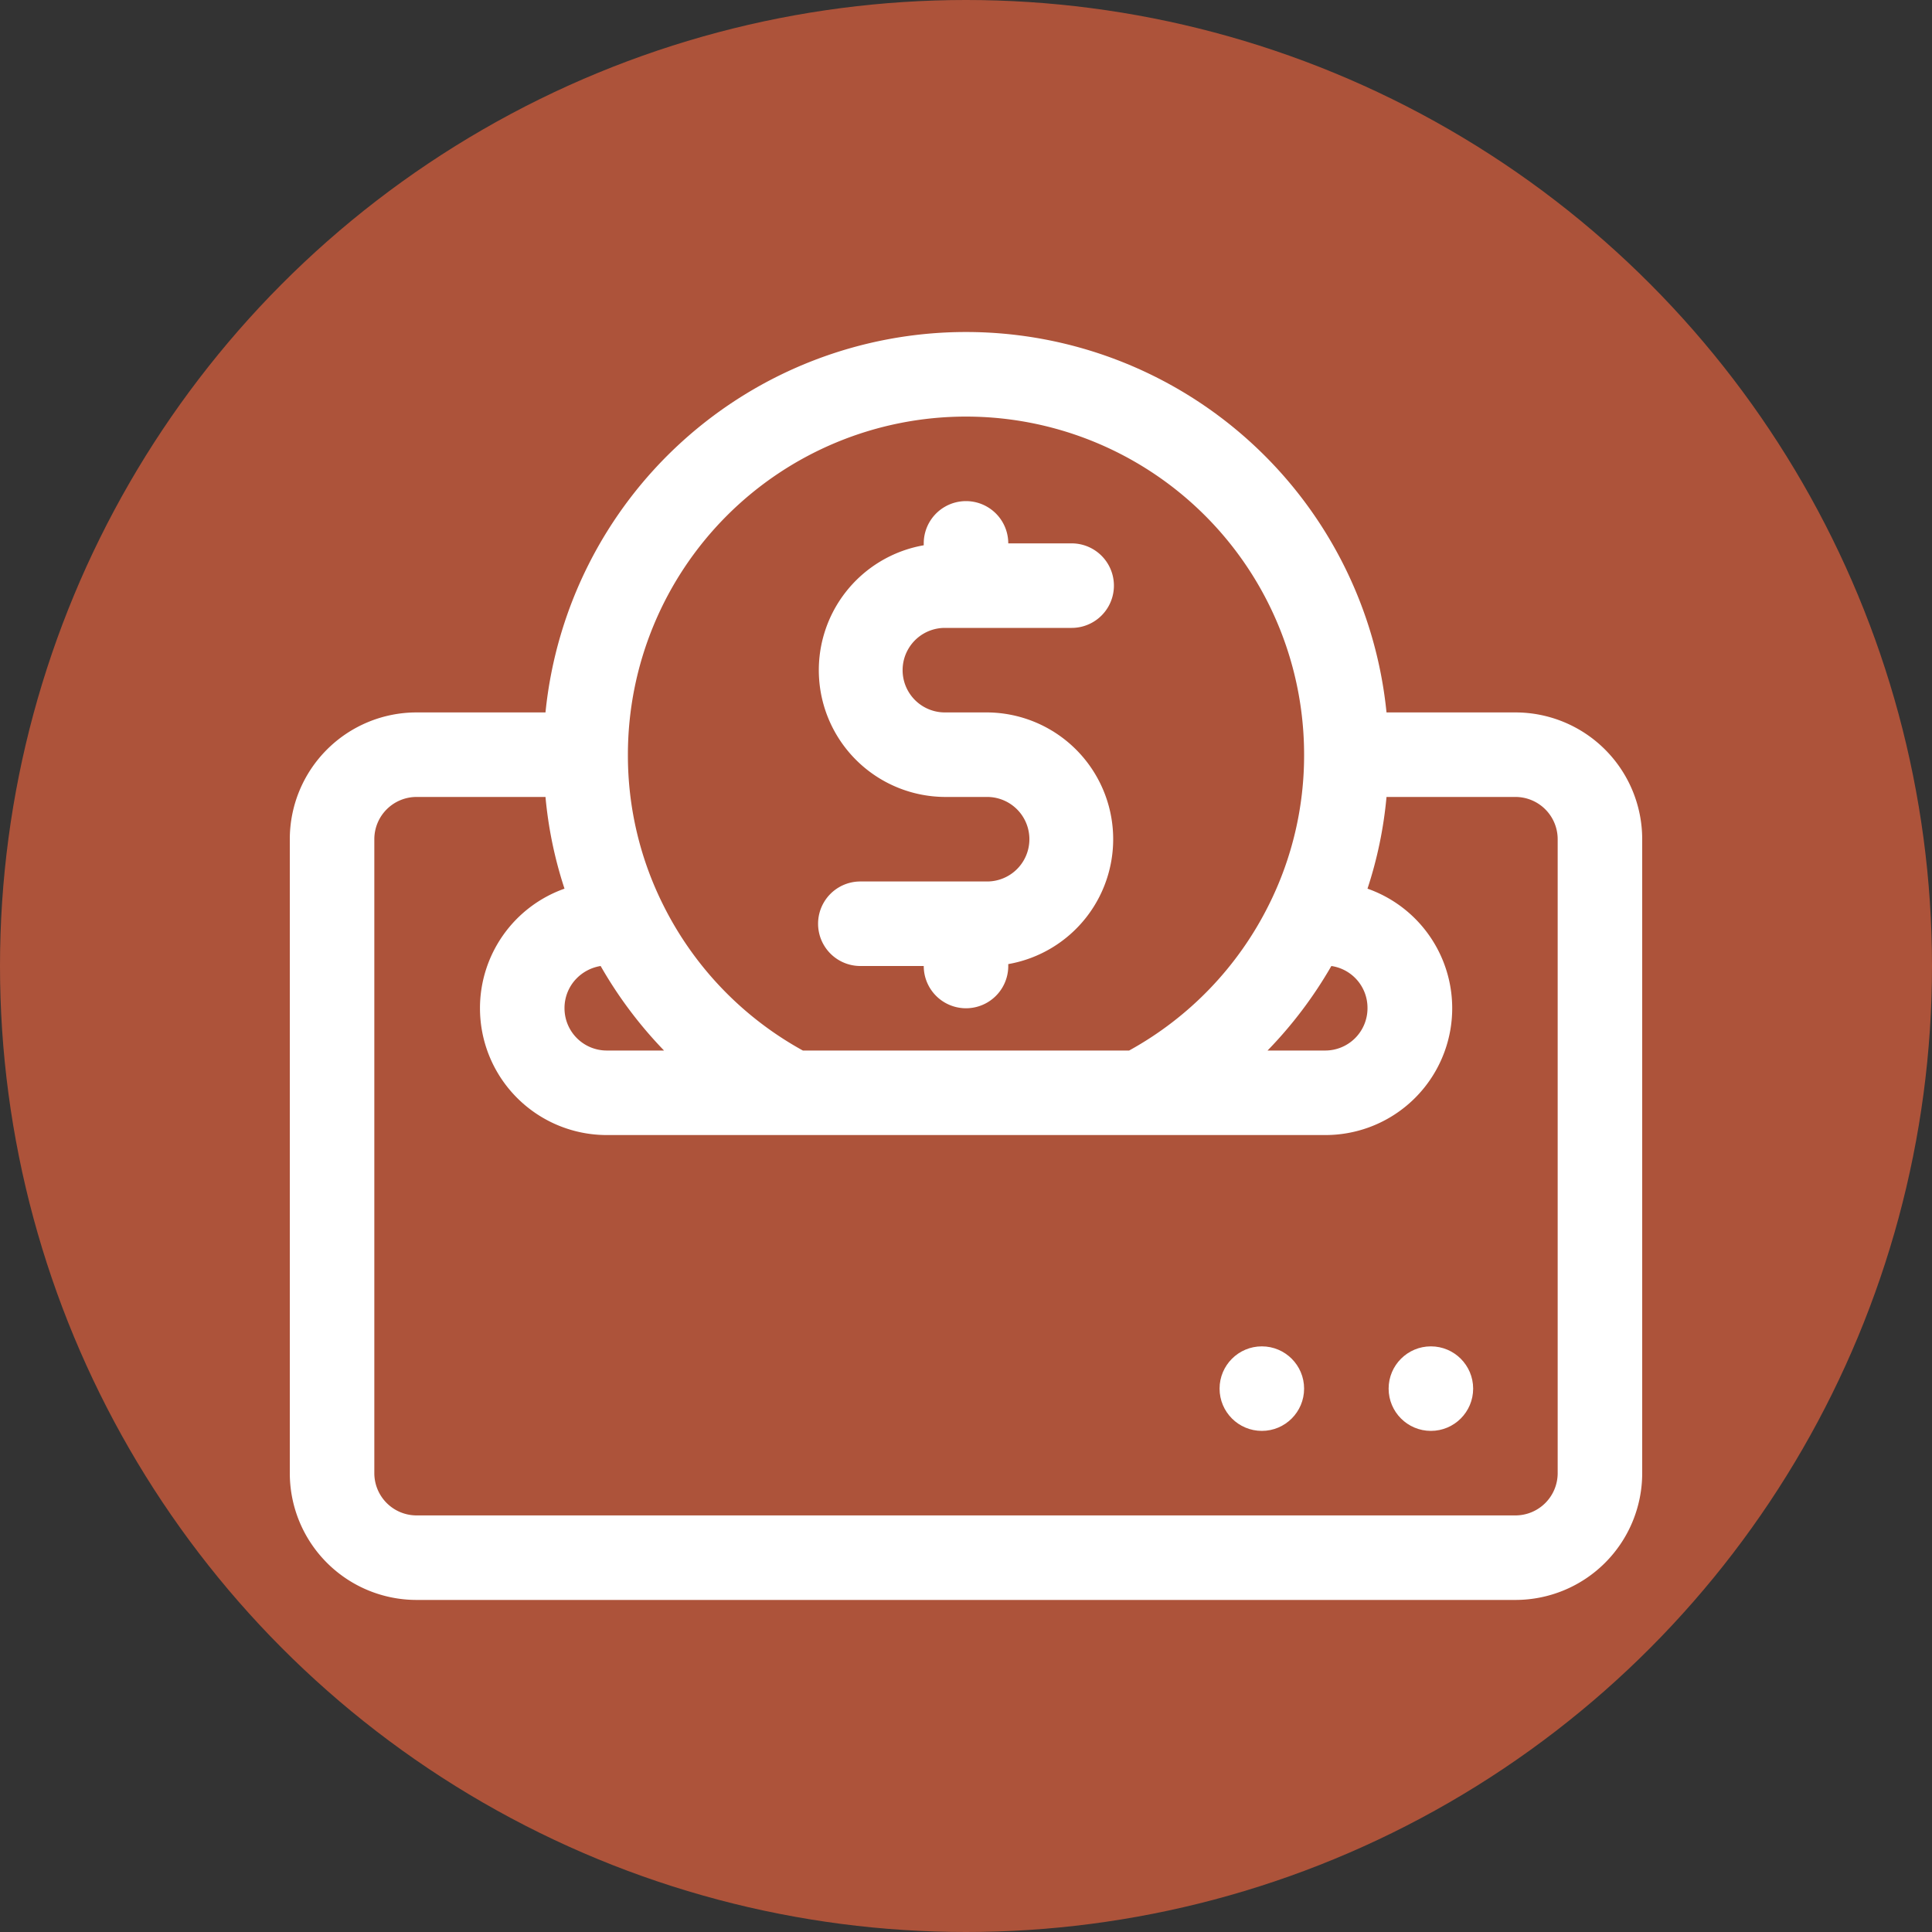
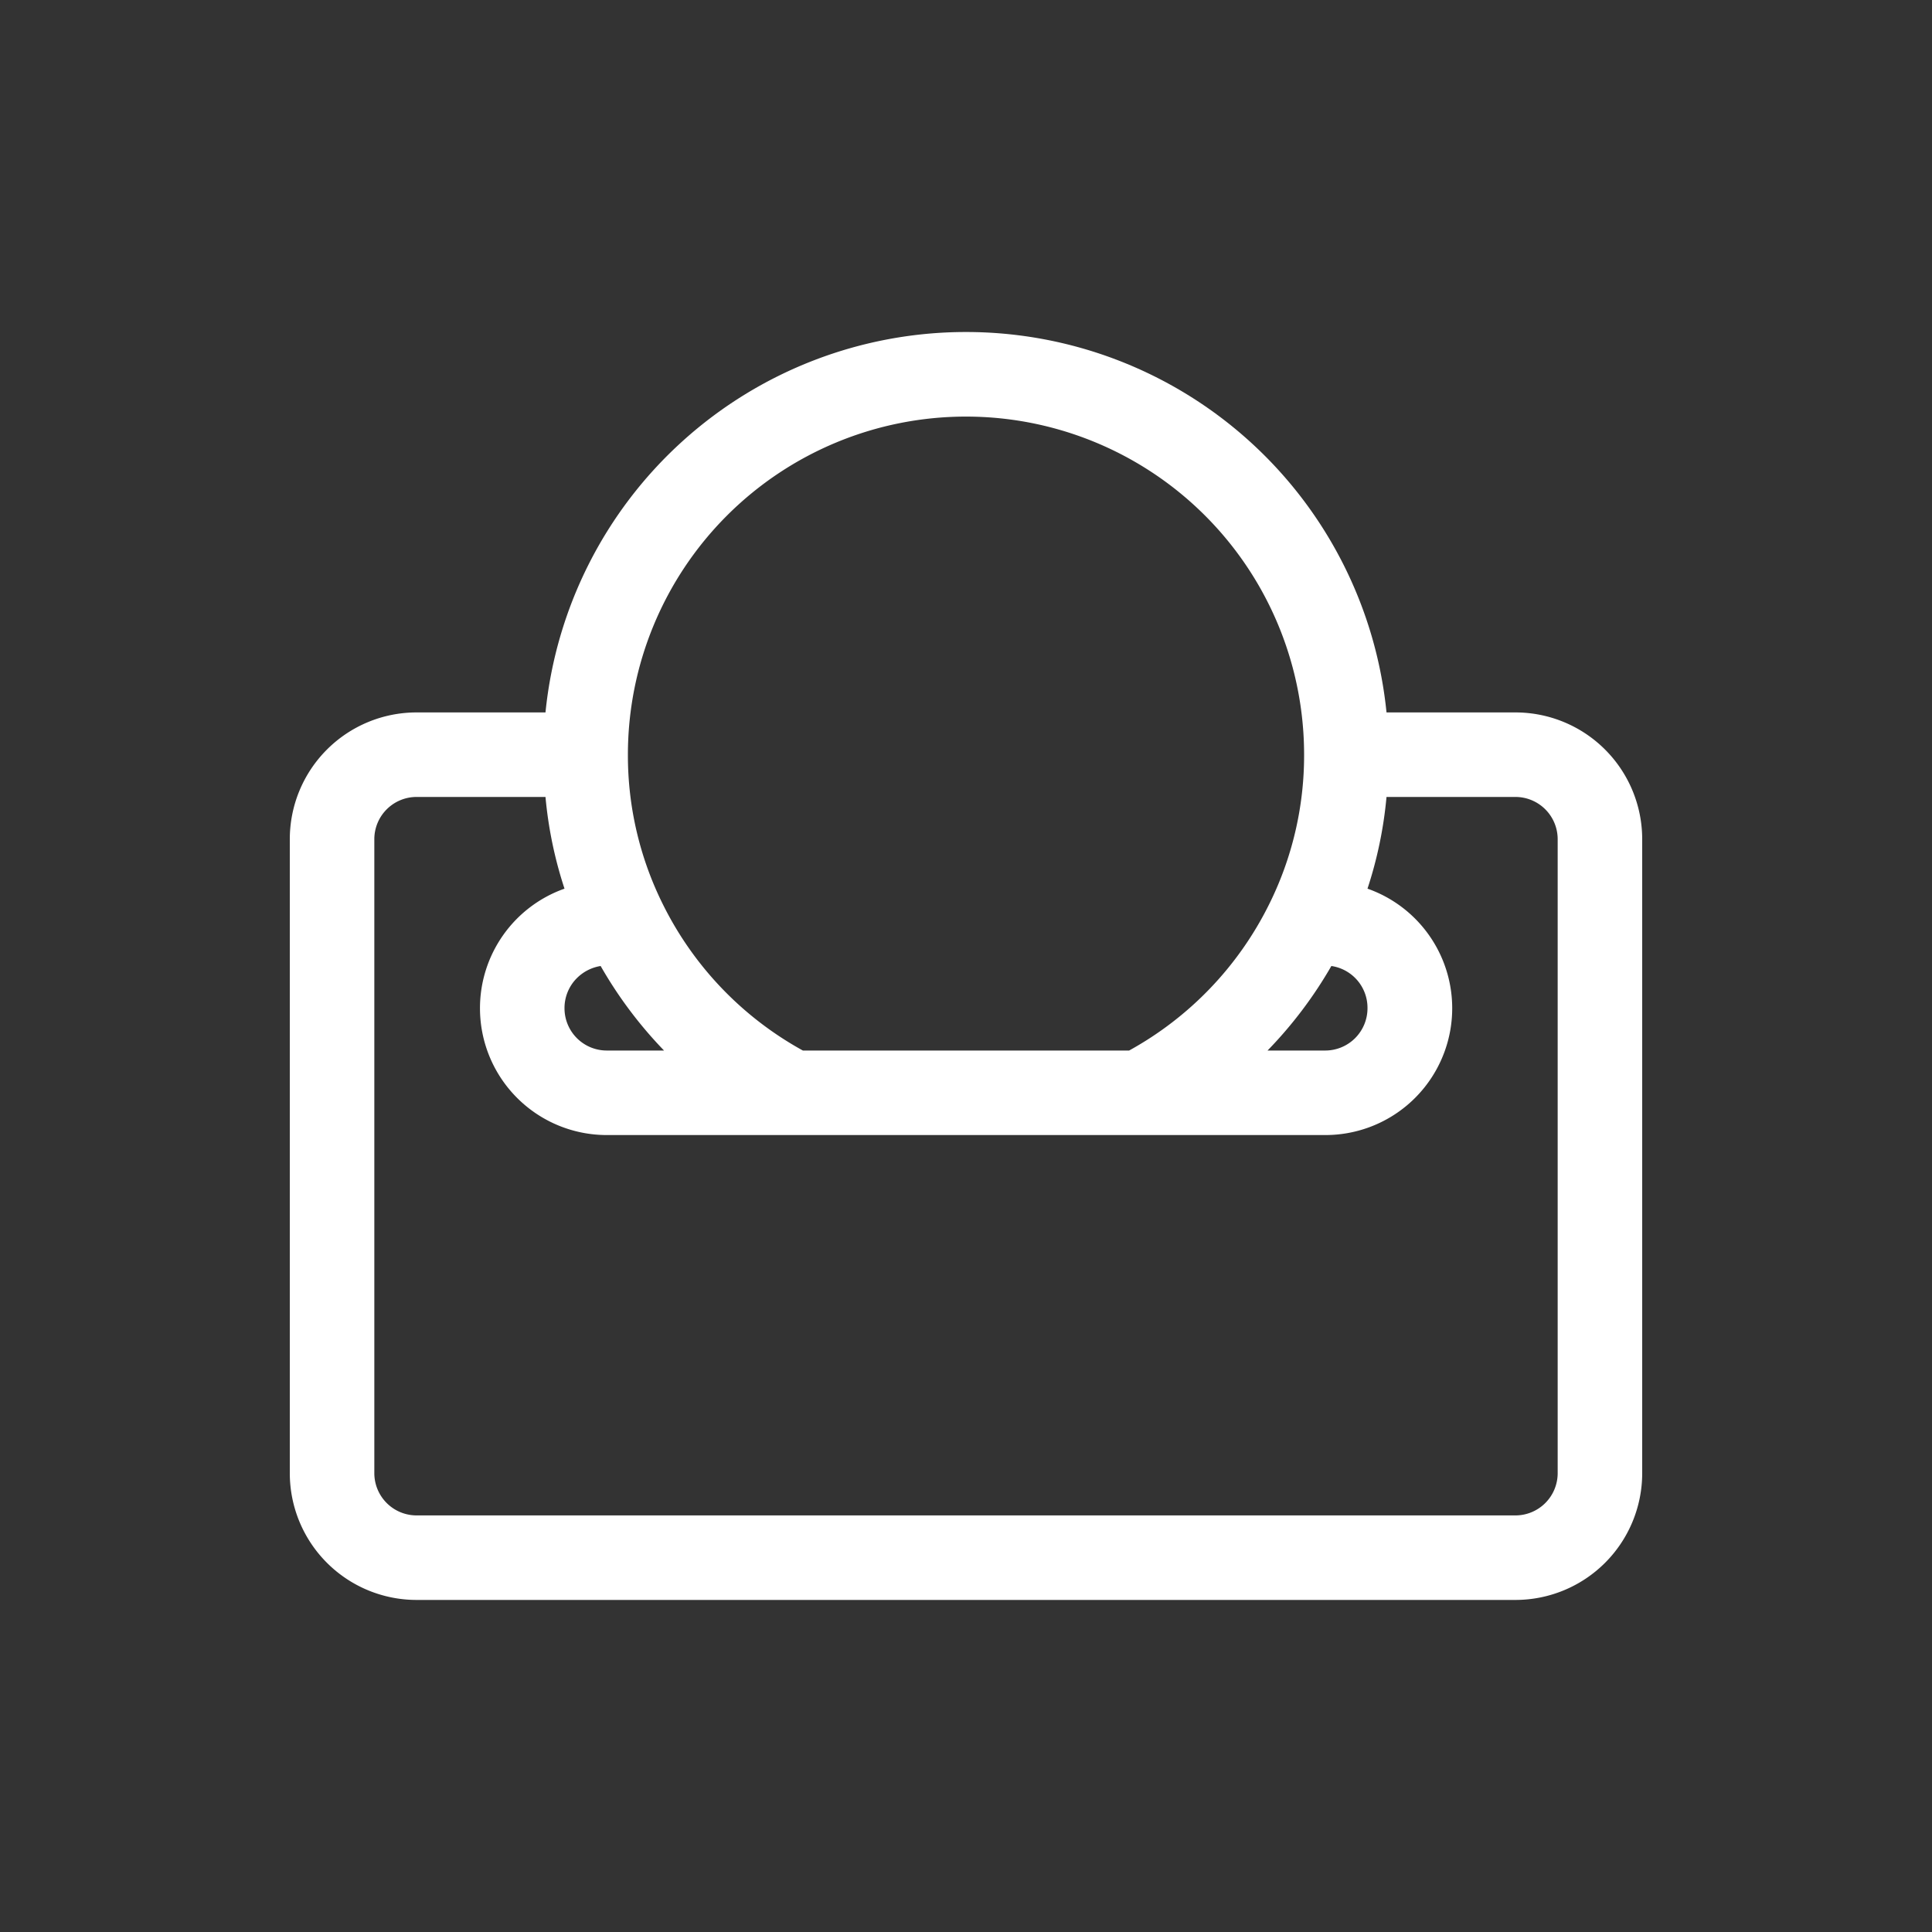
<svg xmlns="http://www.w3.org/2000/svg" version="1.1" width="512" height="512" x="0" y="0" viewBox="0 0 64 64" style="enable-background:new 0 0 512 512" xml:space="preserve" class="">
  <rect x="0" y="0" width="64" height="64" fill="#333333" stroke="none" />
-   <circle r="32" cx="32" cy="32" fill="#ad533a" shape="circle" />
  <g transform="matrix(0.7,0,0,0.7,9.6,9.6)">
-     <path d="M33 28h-6a2 2 0 0 0 0 4h3a2 2 0 0 0 4 0v-.09A6 6 0 0 0 33 20h-2a2 2 0 0 1 0-4h6a2 2 0 0 0 0-4h-3a2 2 0 0 0-4 0v.09A6 6 0 0 0 31 24h2a2 2 0 0 1 0 4Z" fill="#ffffff" data-original="#000000" />
    <path d="M58 20h-6.1a20 20 0 0 0-39.8 0H6a6 6 0 0 0-6 6v30a6 6 0 0 0 6 6h52a6 6 0 0 0 6-6V26a6 6 0 0 0-6-6Zm-8.71 12A2 2 0 0 1 51 34a2 2 0 0 1-2 2h-2.73a20.11 20.11 0 0 0 3.02-4ZM32 6a16 16 0 0 1 16 16 15.81 15.81 0 0 1-1.67 7.11A16 16 0 0 1 39.72 36H24.28a16 16 0 0 1-6.61-6.89A15.81 15.81 0 0 1 16 22 16 16 0 0 1 32 6ZM14.71 32a20.11 20.11 0 0 0 3 4H15a2 2 0 0 1-2-2 2 2 0 0 1 .57-1.41 2.05 2.05 0 0 1 1.14-.59ZM60 56a2 2 0 0 1-2 2H6a2 2 0 0 1-2-2V26a2 2 0 0 1 2-2h6.1a19.55 19.55 0 0 0 .9 4.34A6 6 0 0 0 9 34a6 6 0 0 0 6 6h34a6 6 0 0 0 2-11.66 19.55 19.55 0 0 0 .9-4.34H58a2 2 0 0 1 2 2Z" fill="#ffffff" data-original="#000000" />
-     <circle cx="54" cy="52" r="2" fill="#ffffff" data-original="#000000" />
-     <circle cx="46" cy="52" r="2" fill="#ffffff" data-original="#000000" />
  </g>
</svg>